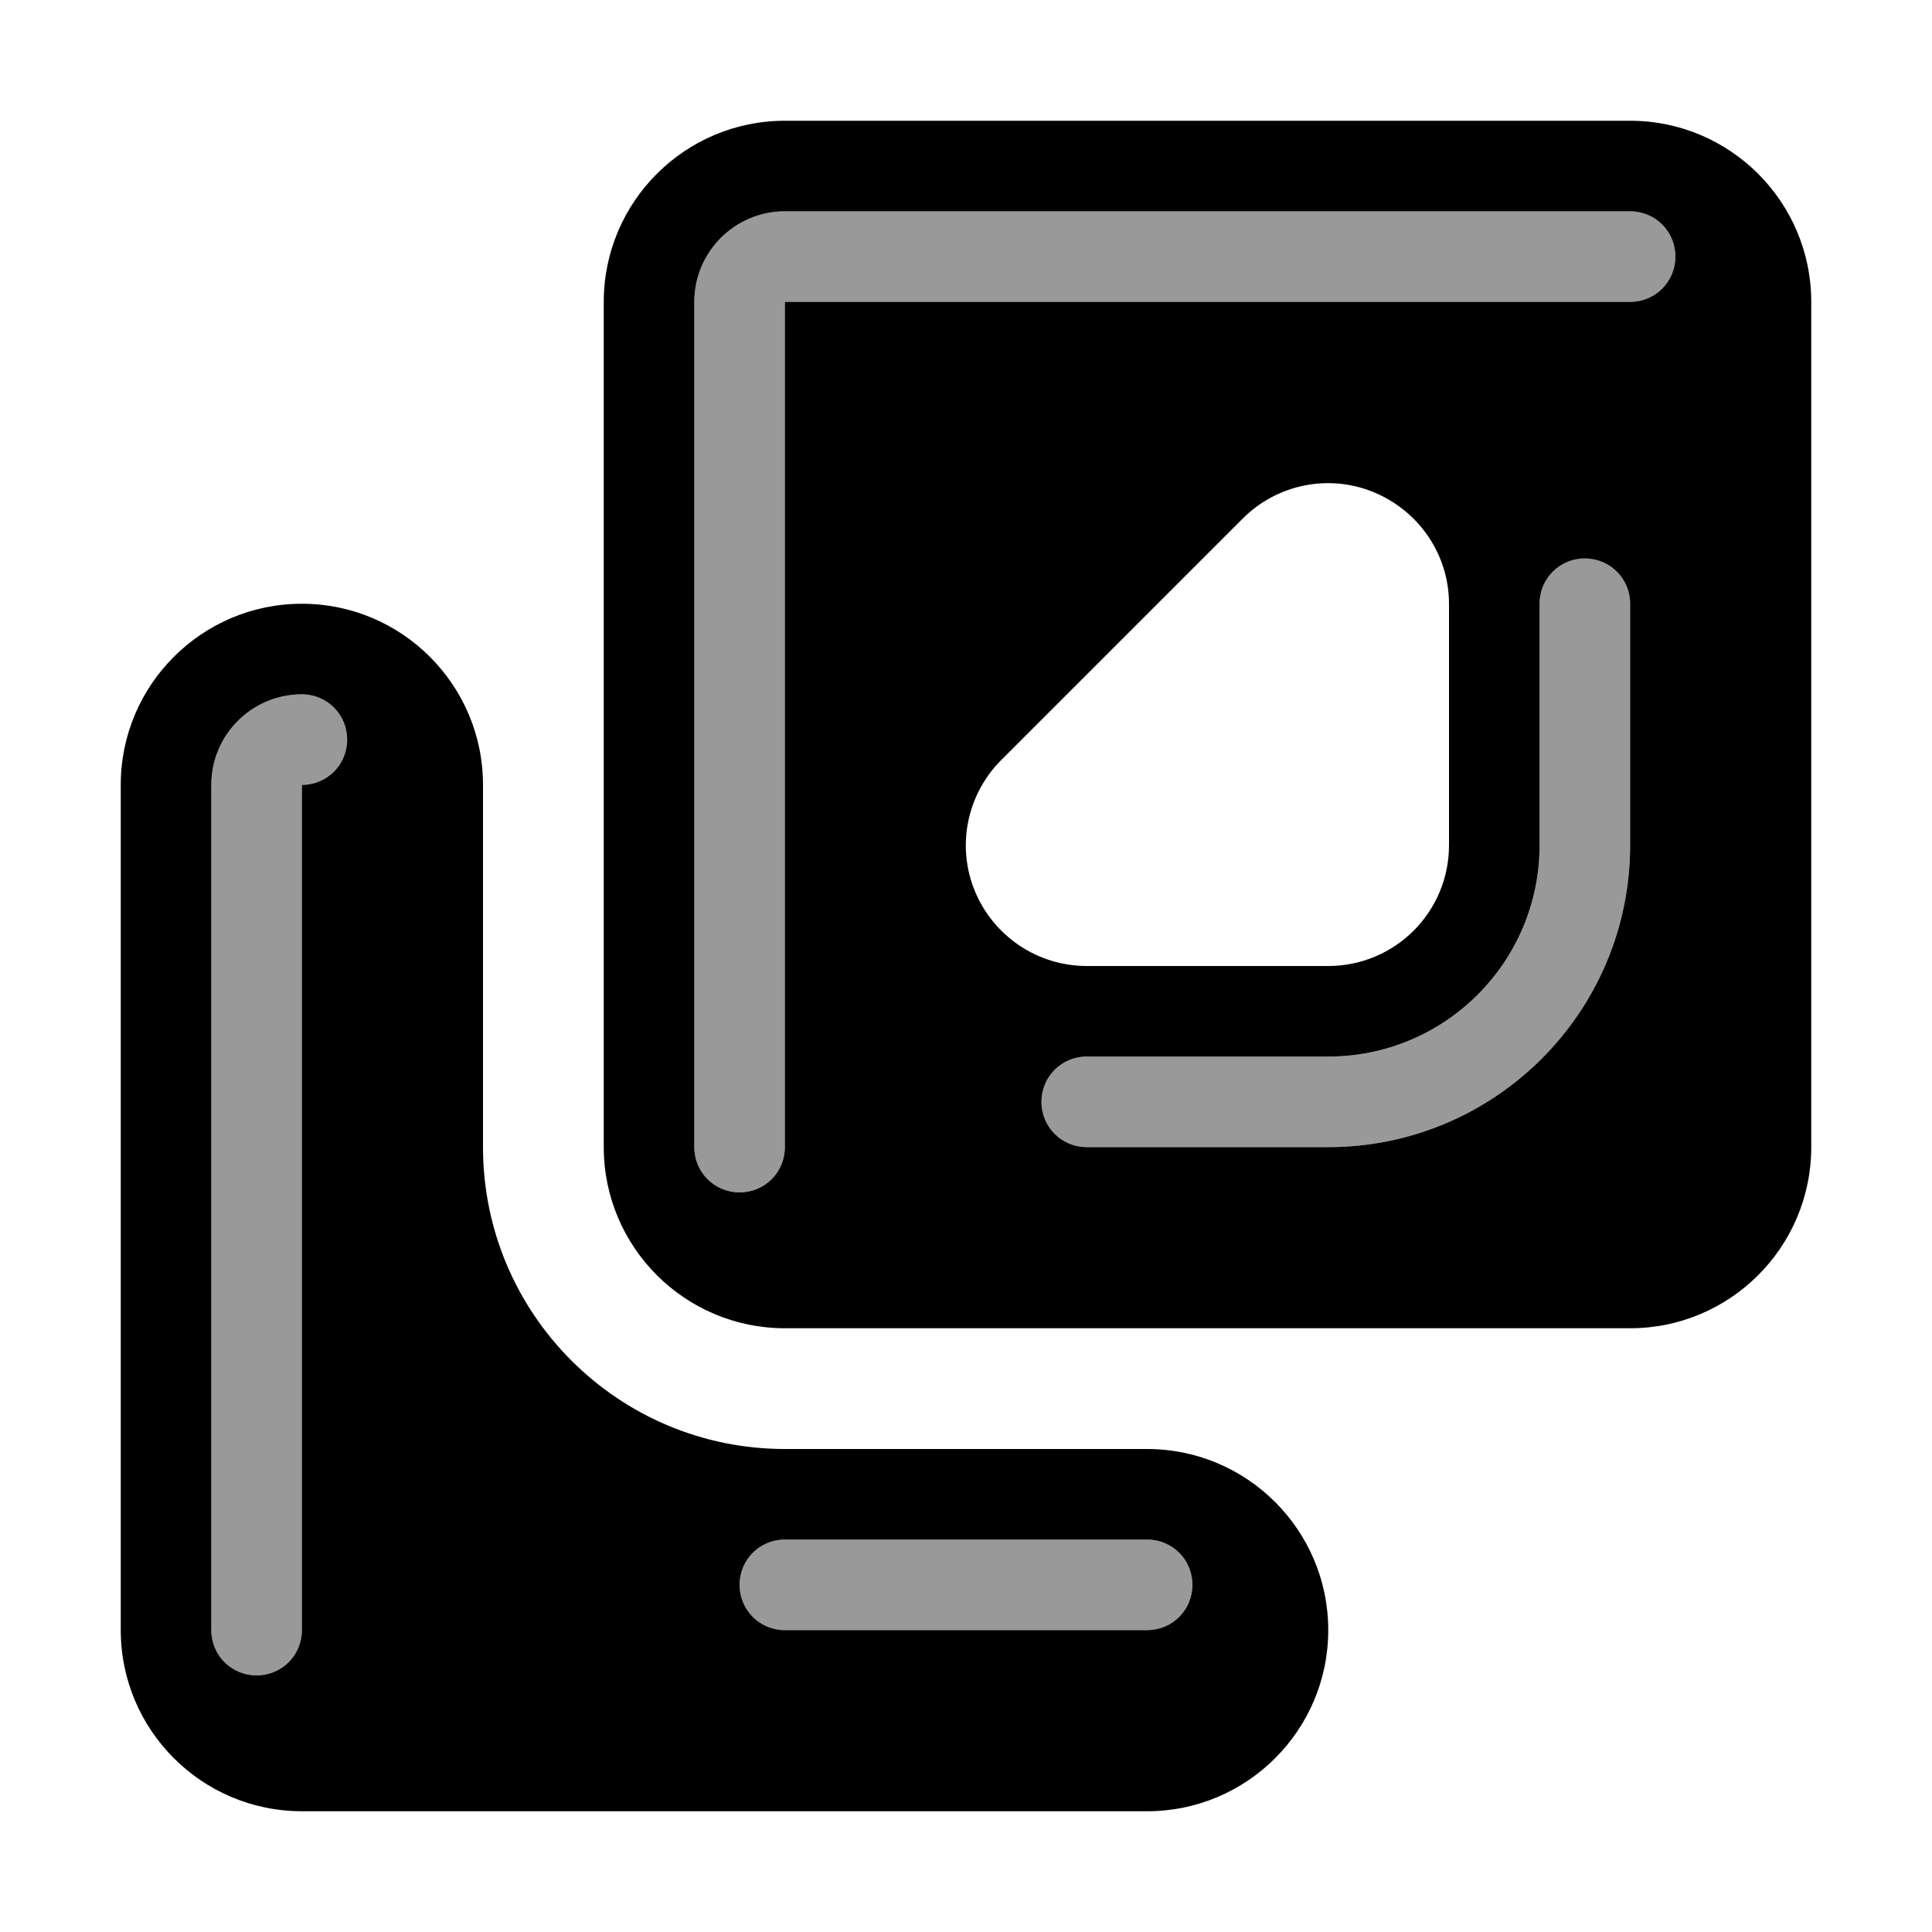
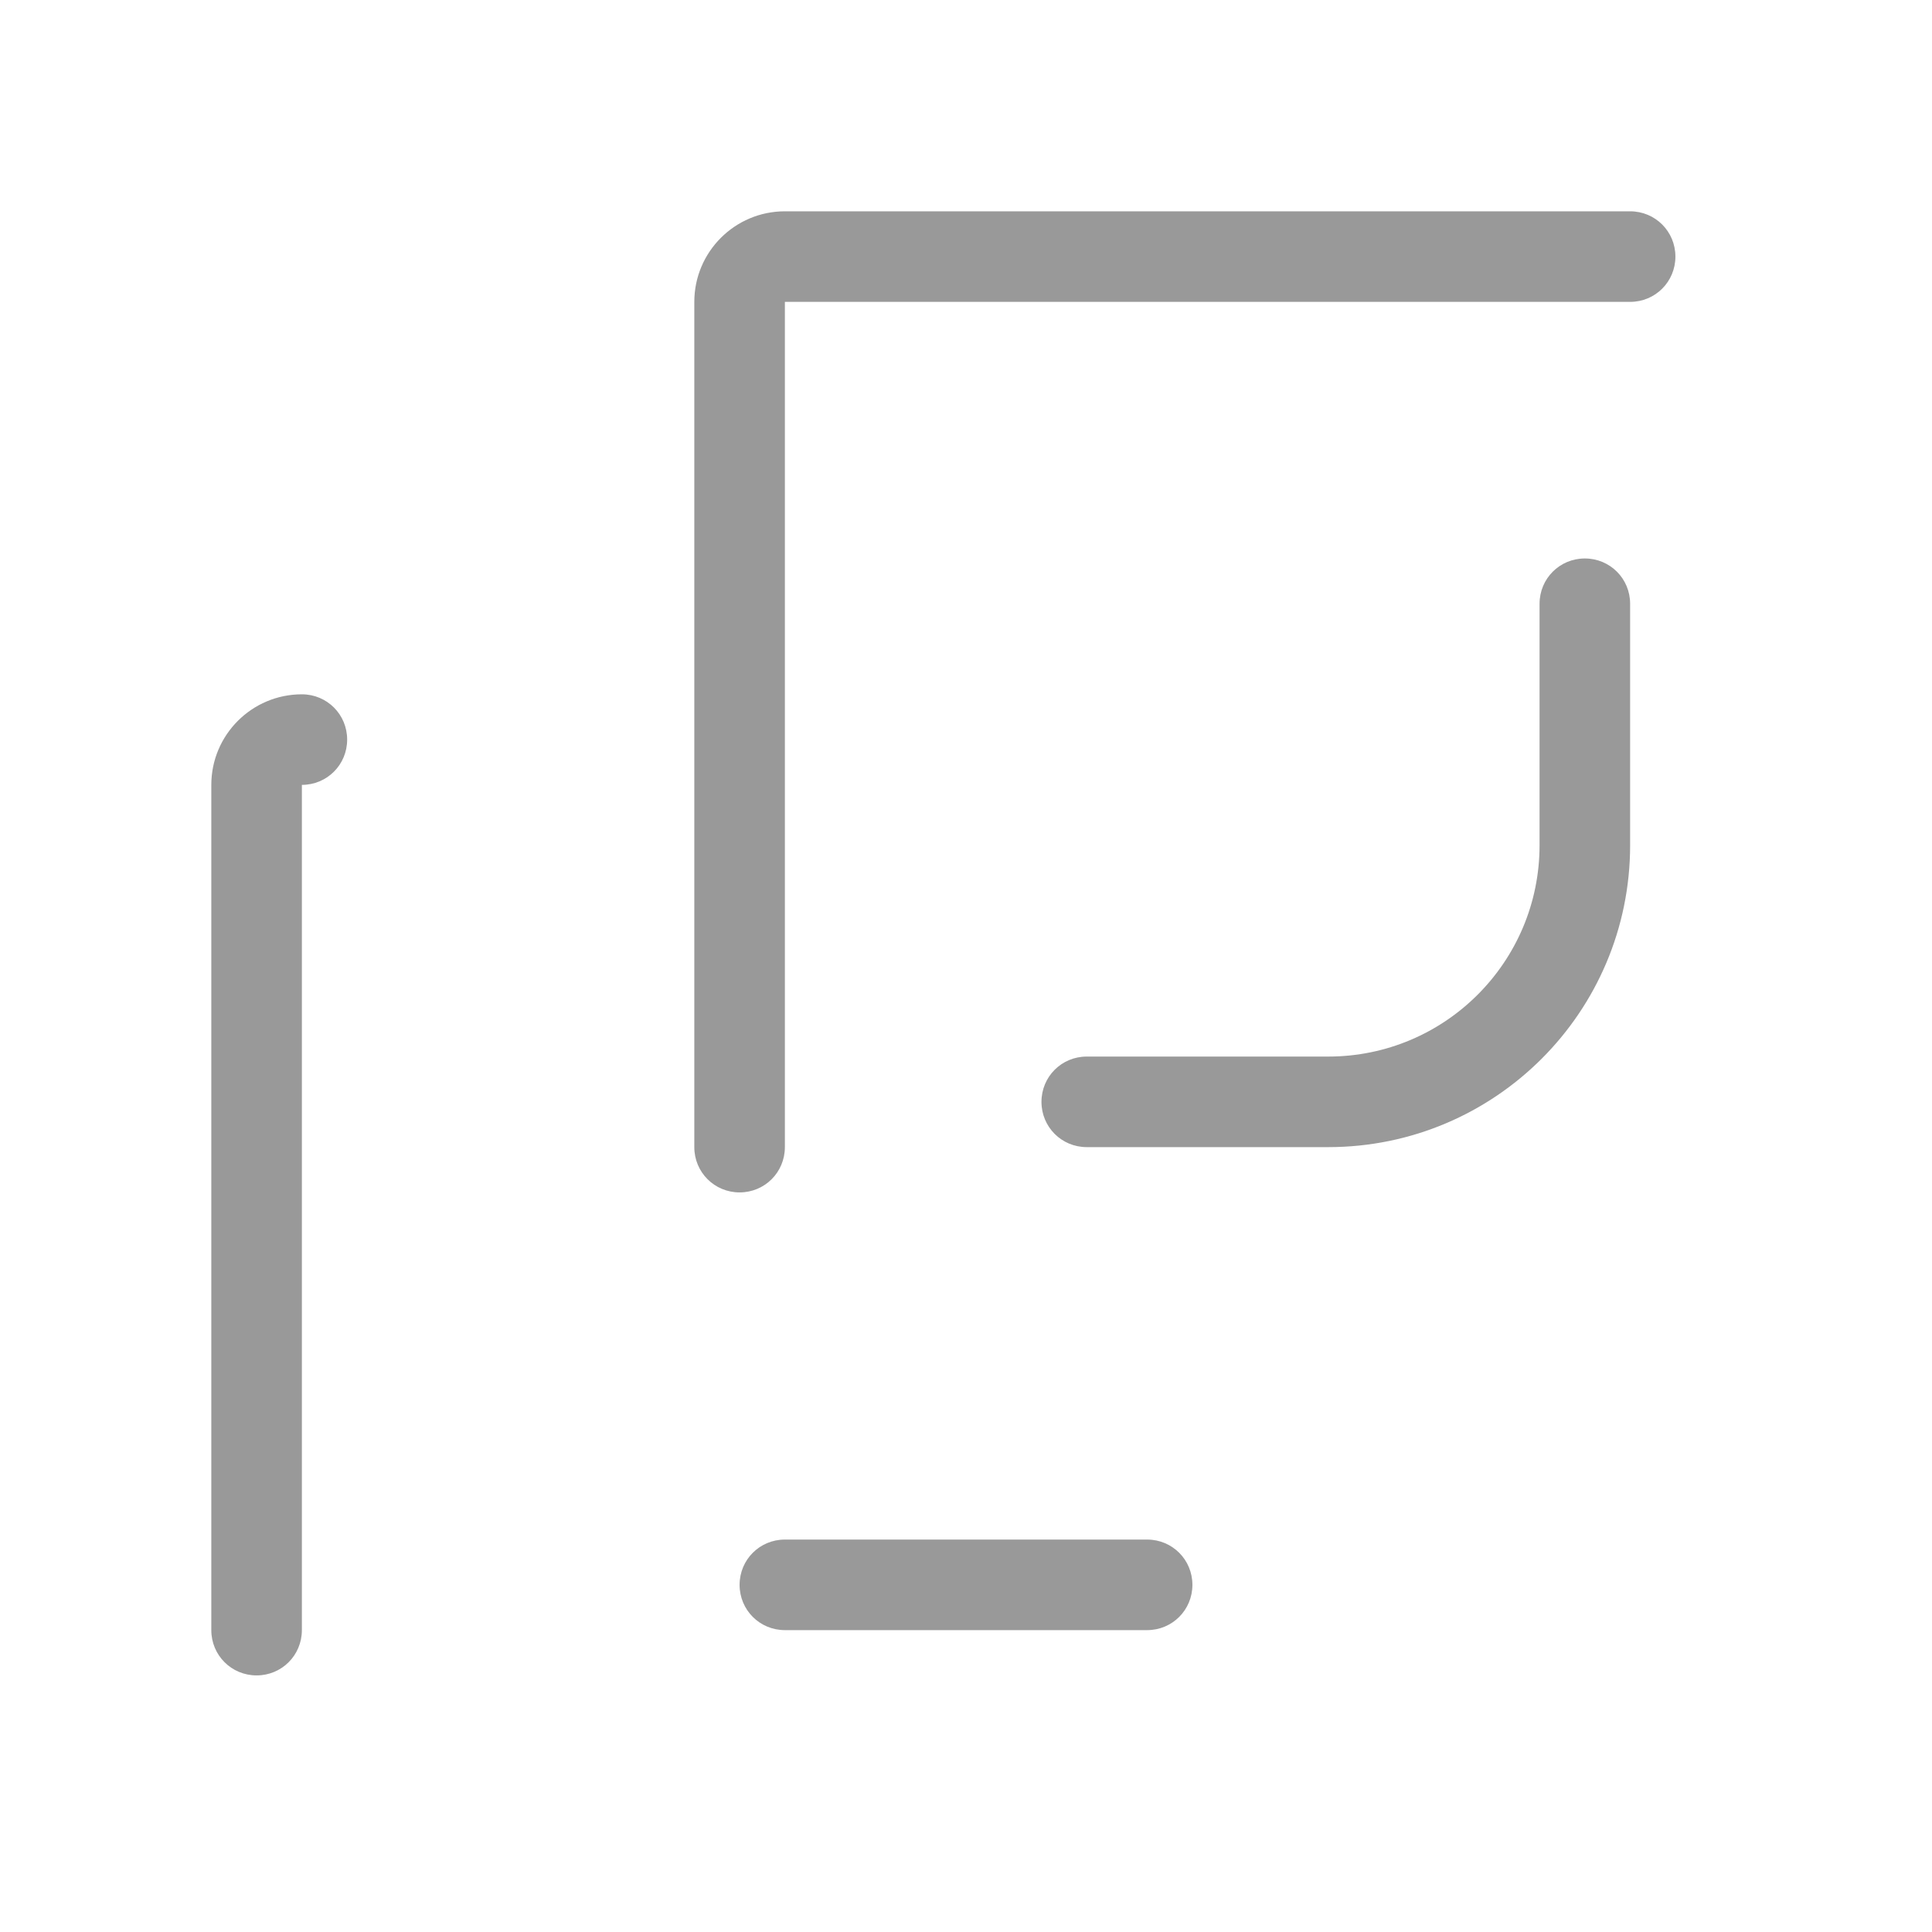
<svg xmlns="http://www.w3.org/2000/svg" viewBox="0 0 576 576">
  <path opacity=".4" fill="currentColor" d="M63 234L63 486C63 493.5 69 499.5 76.5 499.5C84 499.5 90 493.5 90 486L90 234C97.5 234 103.5 228 103.5 220.5C103.5 213 97.5 207 90 207C75.1 207 63 219.1 63 234zM207 90L207 342C207 349.5 213 355.5 220.5 355.5C228 355.5 234 349.5 234 342L234 90L486 90C493.5 90 499.5 84 499.5 76.5C499.5 69 493.5 63 486 63L234 63C219.1 63 207 75.1 207 90zM220.5 472.5C220.5 480 226.5 486 234 486L342 486C349.5 486 355.5 480 355.5 472.5C355.5 465 349.5 459 342 459L234 459C226.5 459 220.5 465 220.5 472.5zM310.5 328.5C310.5 336 316.5 342 324 342L396 342C445.7 342 486 301.7 486 252L486 180C486 172.5 480 166.5 472.5 166.5C465 166.5 459 172.5 459 180L459 252C459 286.8 430.8 315 396 315L324 315C316.5 315 310.5 321 310.5 328.5z" />
-   <path fill="currentColor" d="M234 36C204.2 36 180 60.2 180 90L180 342C180 371.8 204.2 396 234 396L486 396C515.8 396 540 371.8 540 342L540 90C540 60.2 515.8 36 486 36L234 36zM432 180L432 252C432 271.9 415.9 288 396 288L324 288C309.4 288 296.3 279.2 290.7 265.8C285.1 252.4 288.2 236.9 298.5 226.6L370.5 154.6C380.8 144.3 396.3 141.2 409.7 146.8C423.1 152.4 432 165.4 432 180zM234 63L486 63C493.5 63 499.5 69 499.5 76.5C499.5 84 493.5 90 486 90L234 90L234 342C234 349.5 228 355.5 220.5 355.5C213 355.5 207 349.5 207 342L207 90C207 75.1 219.1 63 234 63zM486 180L486 252C486 301.7 445.7 342 396 342L324 342C316.5 342 310.5 336 310.5 328.5C310.5 321 316.5 315 324 315L396 315C430.8 315 459 286.8 459 252L459 180C459 172.5 465 166.5 472.5 166.5C480 166.5 486 172.5 486 180zM144 234C144 204.2 119.8 180 90 180C60.2 180 36 204.2 36 234L36 486C36 515.8 60.2 540 90 540L342 540C371.8 540 396 515.8 396 486C396 456.2 371.8 432 342 432L234 432C184.3 432 144 391.7 144 342L144 234zM90 207C97.5 207 103.5 213 103.5 220.5C103.5 228 97.5 234 90 234L90 486C90 493.5 84 499.5 76.5 499.5C69 499.5 63 493.5 63 486L63 234C63 219.1 75.1 207 90 207zM234 459L342 459C349.5 459 355.5 465 355.5 472.5C355.5 480 349.5 486 342 486L234 486C226.5 486 220.5 480 220.5 472.5C220.5 465 226.5 459 234 459z" />
</svg>